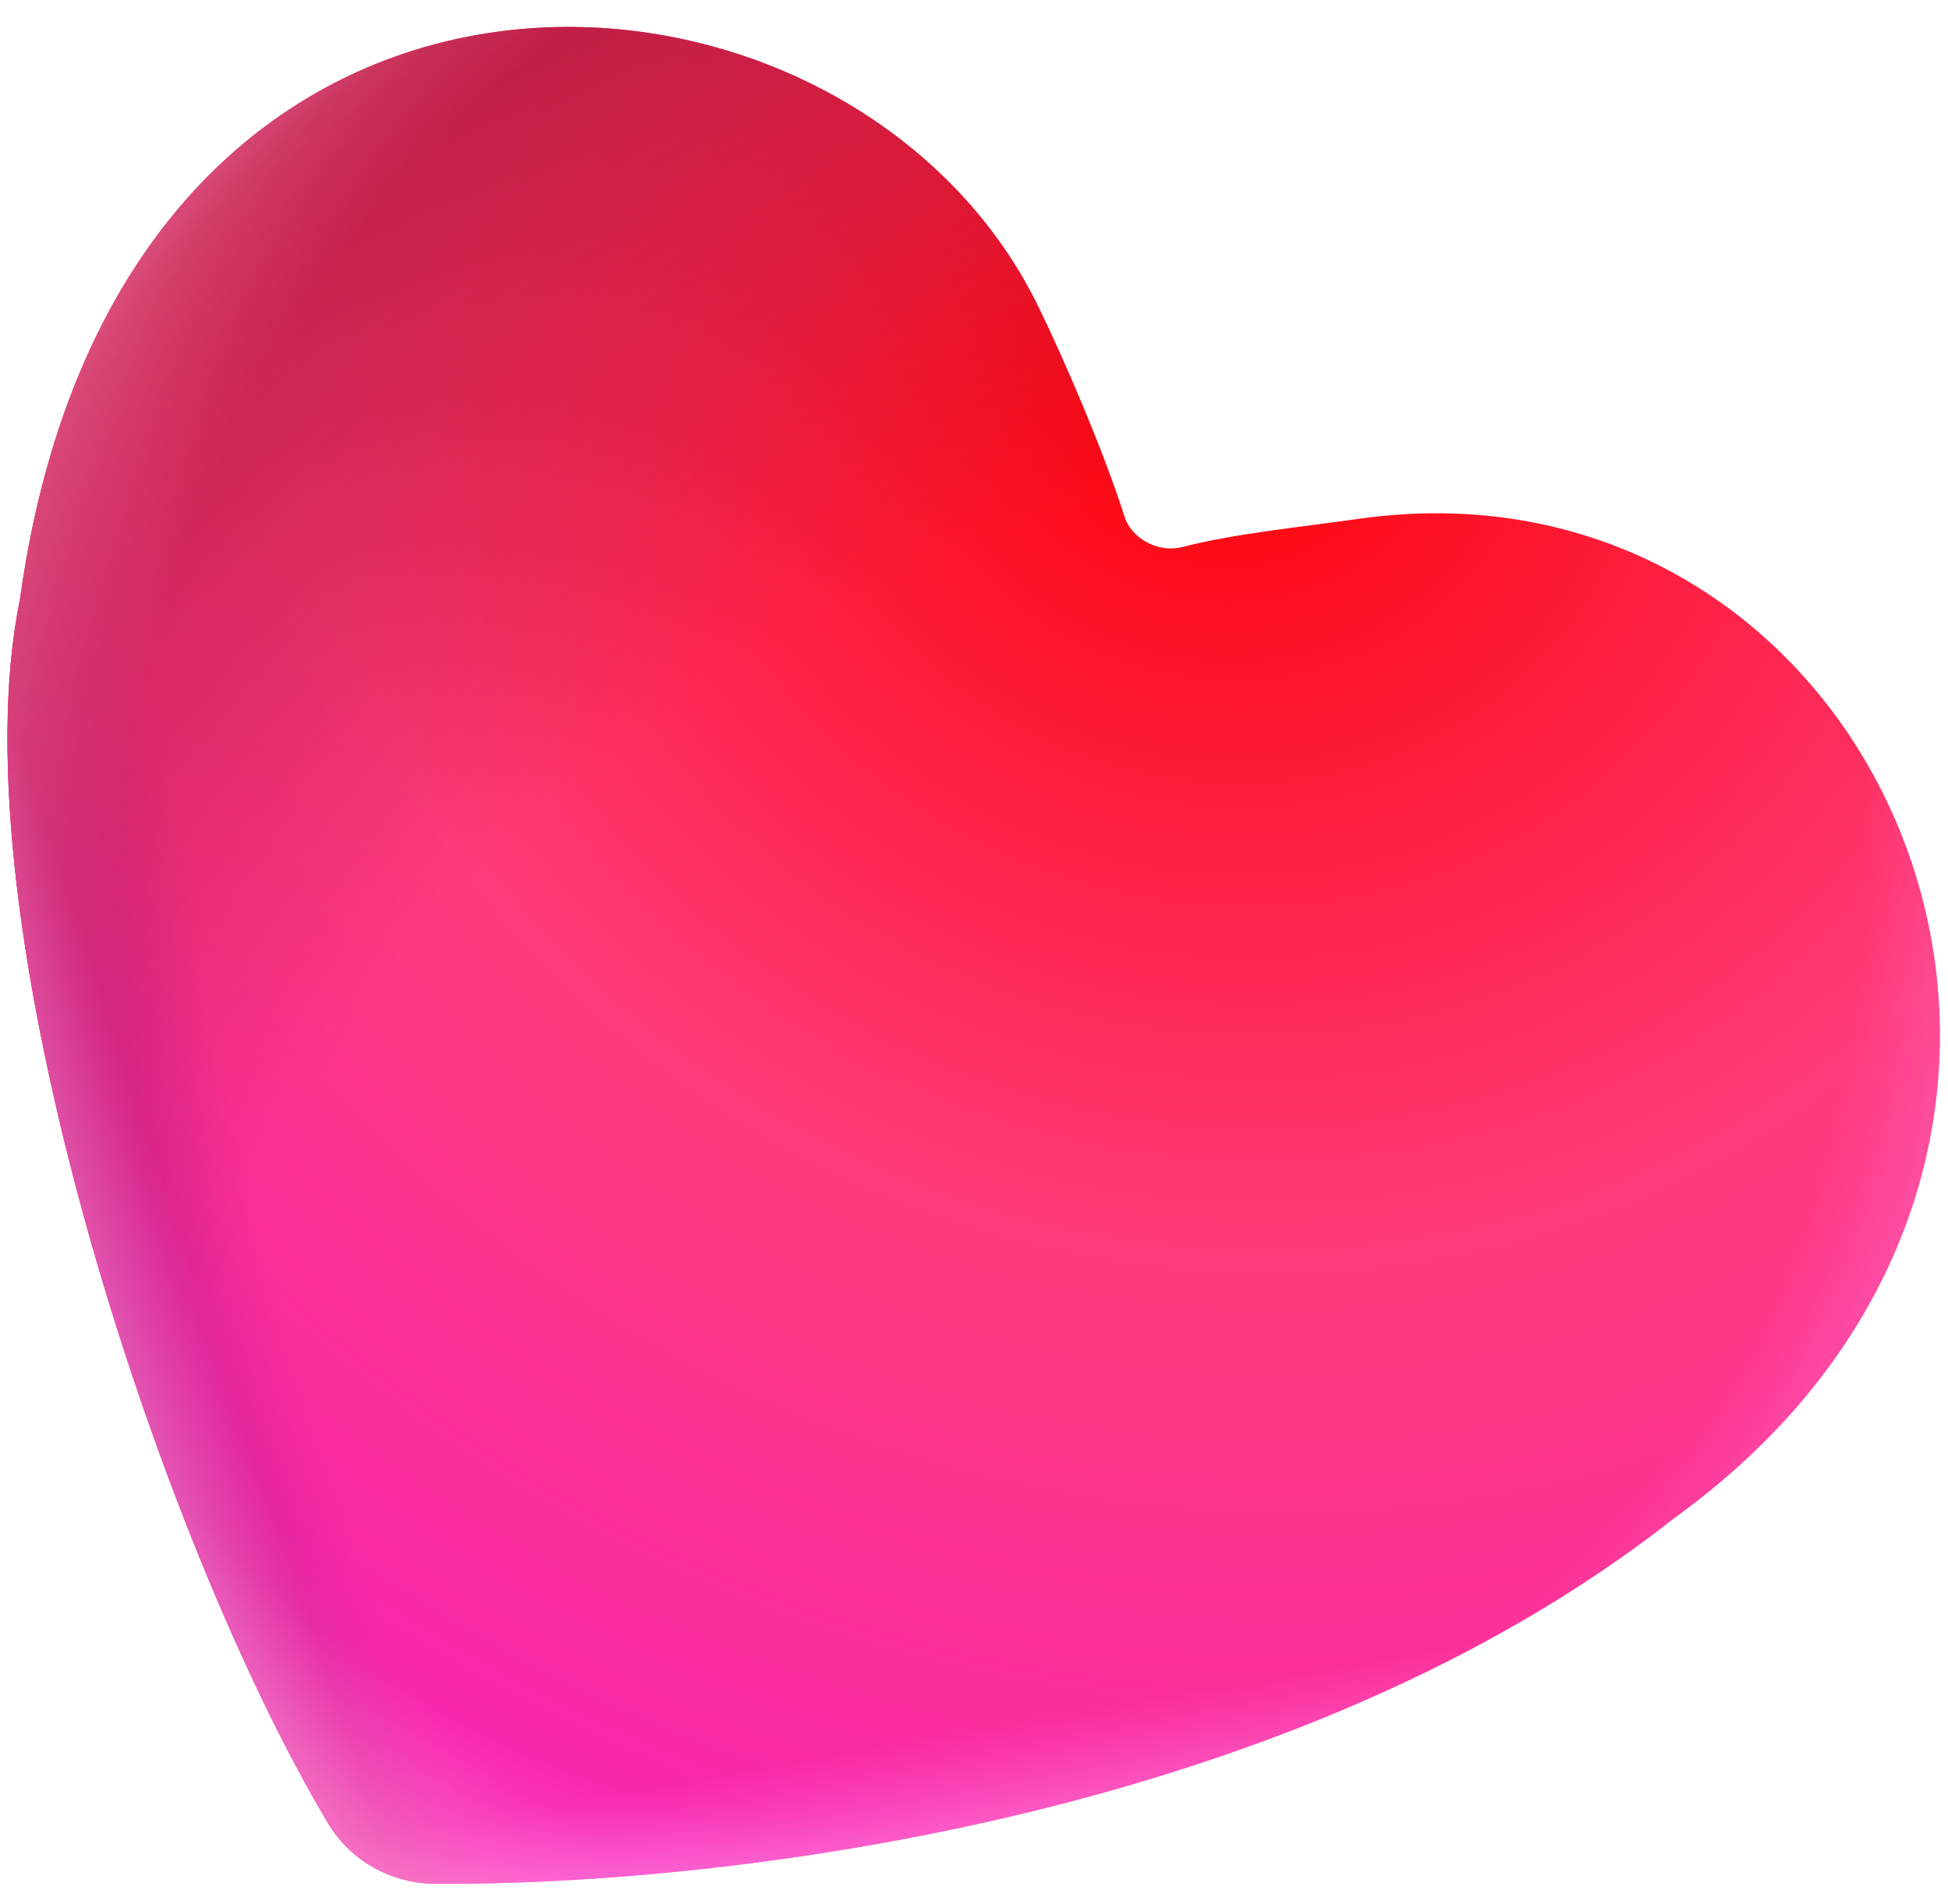
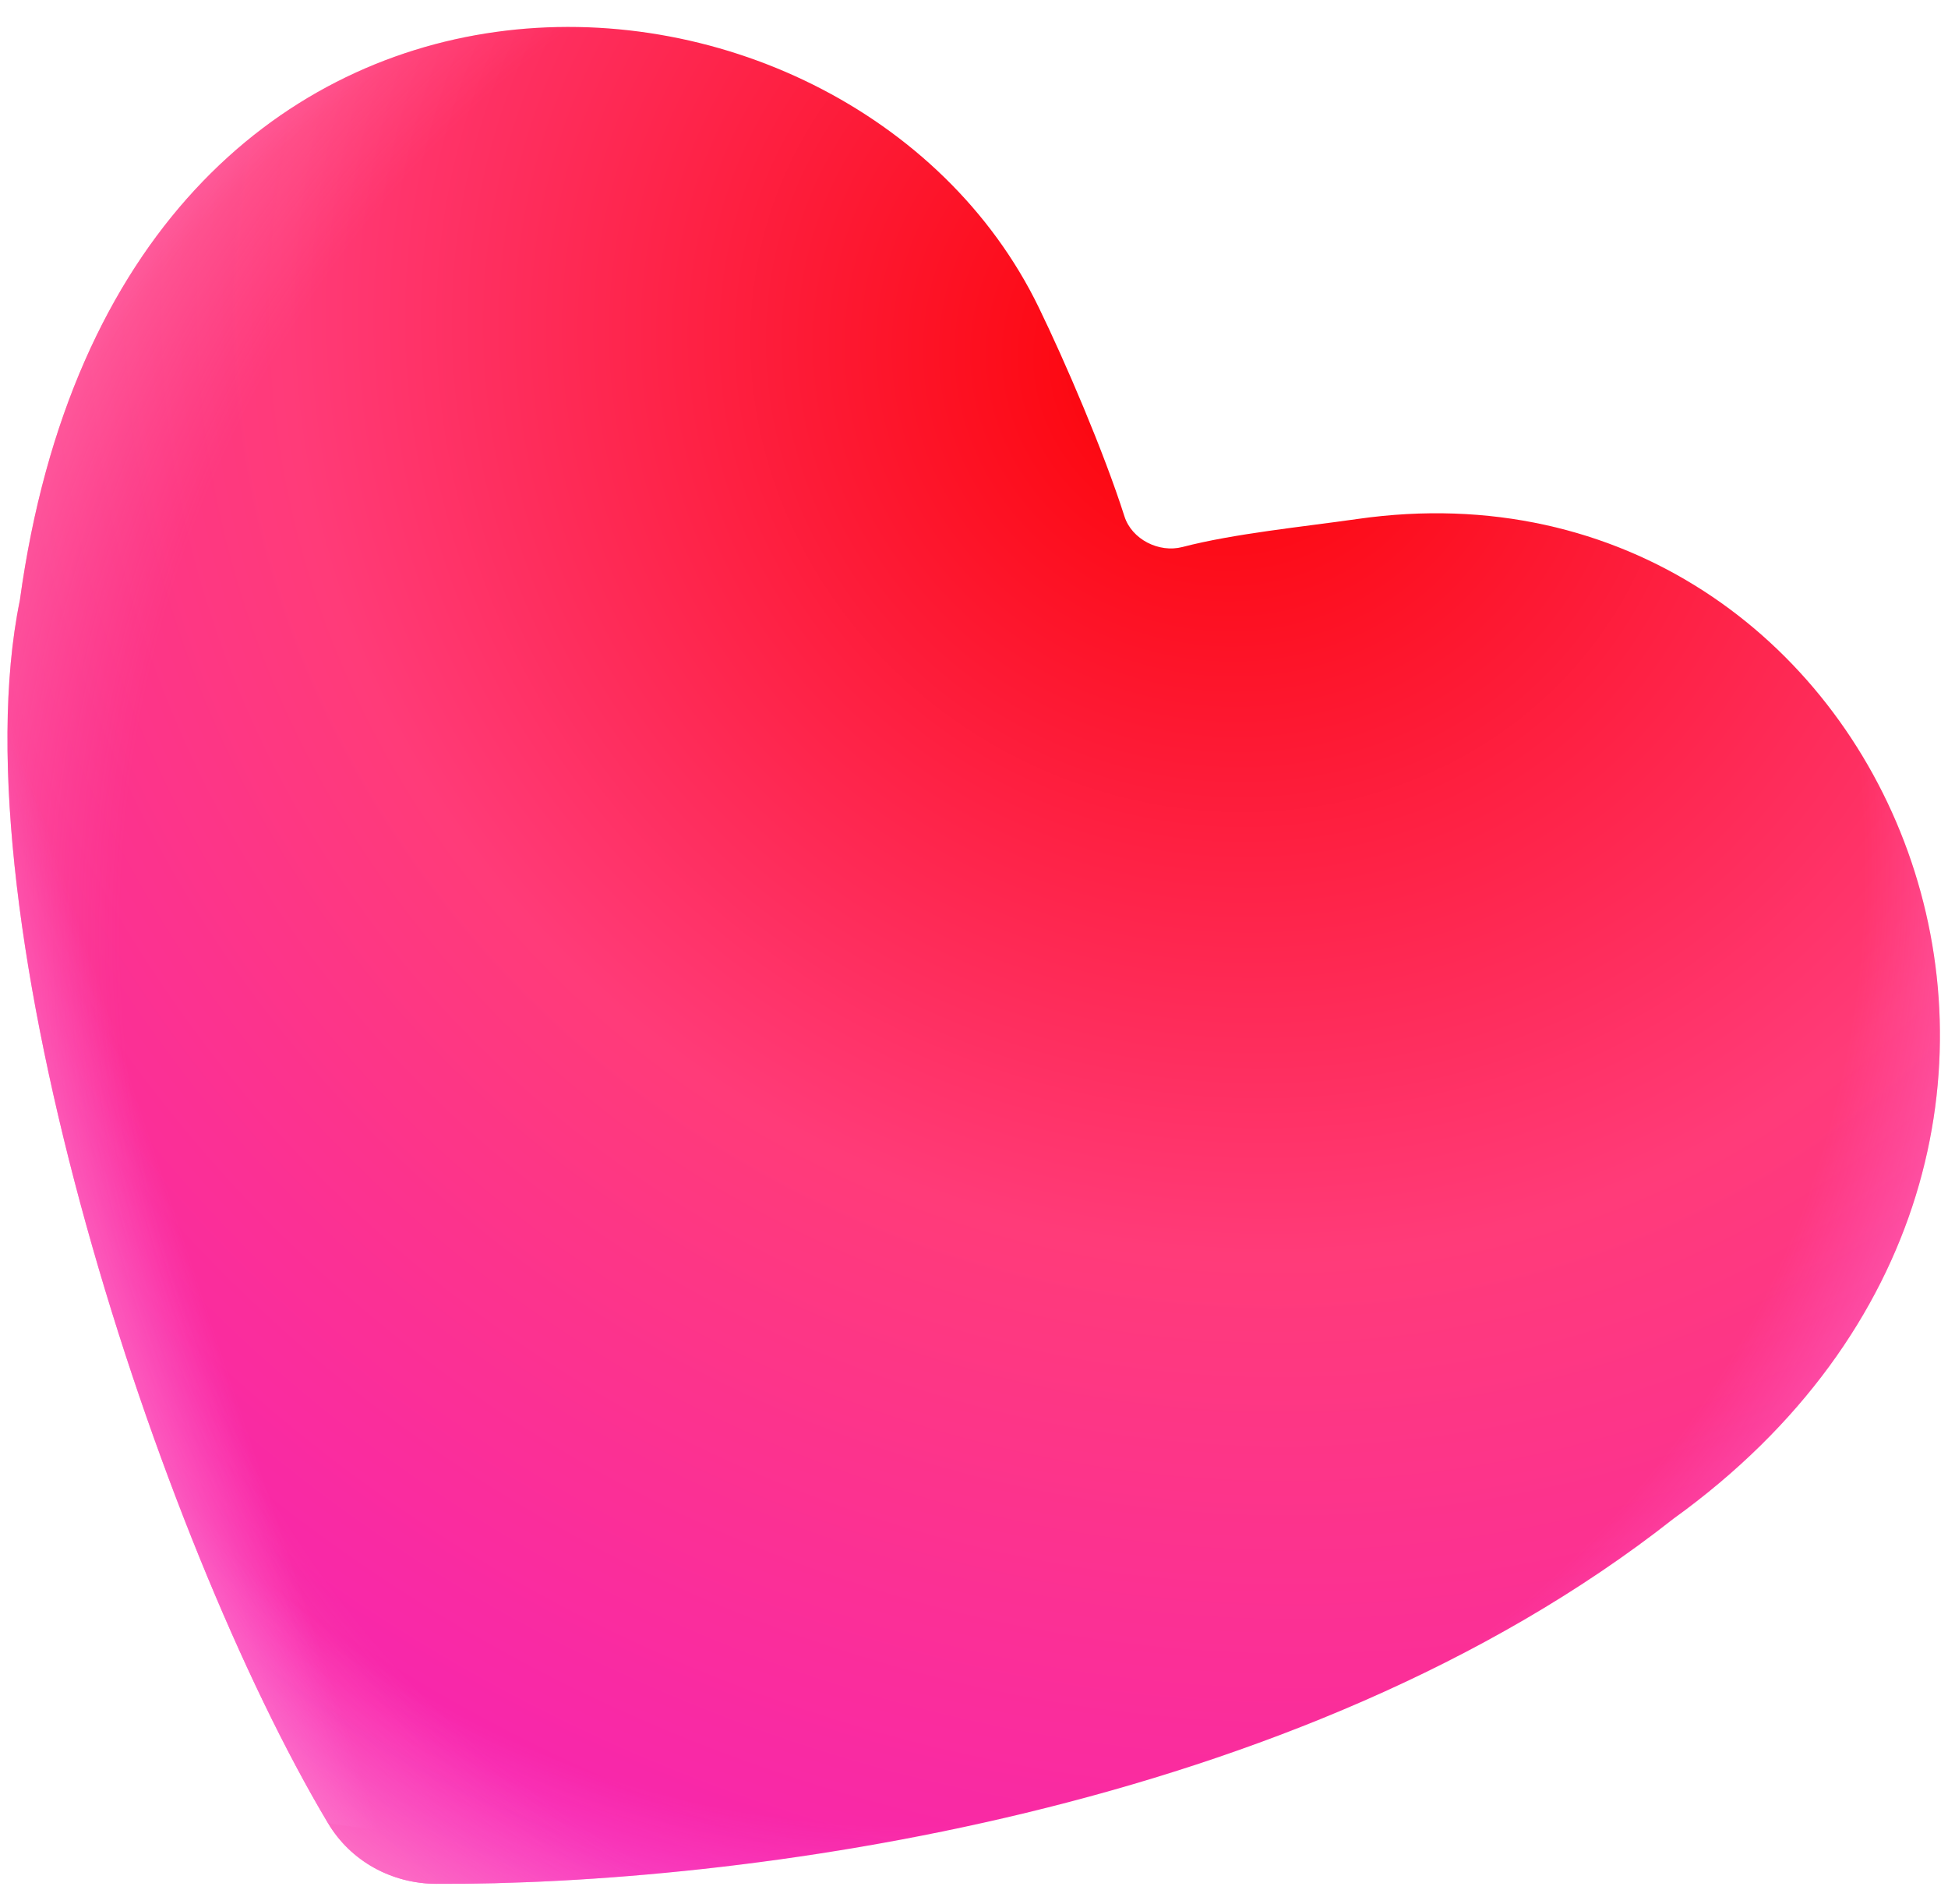
<svg xmlns="http://www.w3.org/2000/svg" width="44" height="43" viewBox="0 0 44 43" fill="none">
  <path d="M7.41 41.172C7.924 42.033 8.851 42.537 9.854 42.541C16.615 42.571 29.31 40.983 37.795 34.299C49.417 25.928 42.674 9.997 30.661 11.72C29.408 11.899 27.877 12.049 26.707 12.353C26.178 12.49 25.564 12.181 25.398 11.66C24.933 10.202 24.061 8.173 23.461 6.939C19.168 -1.895 2.723 -3.012 0.449 13.553C-1.023 20.728 3.592 34.777 7.41 41.172Z" fill="url(#paint0_radial_9889_842)" />
-   <path d="M7.41 41.172C7.924 42.033 8.851 42.537 9.854 42.541C16.615 42.571 29.31 40.983 37.795 34.299C49.417 25.928 42.674 9.997 30.661 11.72C29.408 11.899 27.877 12.049 26.707 12.353C26.178 12.49 25.564 12.181 25.398 11.66C24.933 10.202 24.061 8.173 23.461 6.939C19.168 -1.895 2.723 -3.012 0.449 13.553C-1.023 20.728 3.592 34.777 7.41 41.172Z" fill="url(#paint1_radial_9889_842)" />
-   <path d="M7.41 41.172C7.924 42.033 8.851 42.537 9.854 42.541C16.615 42.571 29.31 40.983 37.795 34.299C49.417 25.928 42.674 9.997 30.661 11.72C29.408 11.899 27.877 12.049 26.707 12.353C26.178 12.49 25.564 12.181 25.398 11.66C24.933 10.202 24.061 8.173 23.461 6.939C19.168 -1.895 2.723 -3.012 0.449 13.553C-1.023 20.728 3.592 34.777 7.41 41.172Z" fill="url(#paint2_radial_9889_842)" />
  <path d="M7.41 41.172C7.924 42.033 8.851 42.537 9.854 42.541C16.615 42.571 29.31 40.983 37.795 34.299C49.417 25.928 42.674 9.997 30.661 11.72C29.408 11.899 27.877 12.049 26.707 12.353C26.178 12.49 25.564 12.181 25.398 11.66C24.933 10.202 24.061 8.173 23.461 6.939C19.168 -1.895 2.723 -3.012 0.449 13.553C-1.023 20.728 3.592 34.777 7.41 41.172Z" fill="url(#paint3_radial_9889_842)" />
-   <path d="M7.41 41.172C7.924 42.033 8.851 42.537 9.854 42.541C16.615 42.571 29.31 40.983 37.795 34.299C49.417 25.928 42.674 9.997 30.661 11.72C29.408 11.899 27.877 12.049 26.707 12.353C26.178 12.49 25.564 12.181 25.398 11.66C24.933 10.202 24.061 8.173 23.461 6.939C19.168 -1.895 2.723 -3.012 0.449 13.553C-1.023 20.728 3.592 34.777 7.41 41.172Z" fill="url(#paint4_linear_9889_842)" />
-   <path d="M7.41 41.172C7.924 42.033 8.851 42.537 9.854 42.541C16.615 42.571 29.31 40.983 37.795 34.299C49.417 25.928 42.674 9.997 30.661 11.72C29.408 11.899 27.877 12.049 26.707 12.353C26.178 12.49 25.564 12.181 25.398 11.66C24.933 10.202 24.061 8.173 23.461 6.939C19.168 -1.895 2.723 -3.012 0.449 13.553C-1.023 20.728 3.592 34.777 7.41 41.172Z" fill="url(#paint5_linear_9889_842)" />
+   <path d="M7.41 41.172C16.615 42.571 29.31 40.983 37.795 34.299C49.417 25.928 42.674 9.997 30.661 11.72C29.408 11.899 27.877 12.049 26.707 12.353C26.178 12.49 25.564 12.181 25.398 11.66C24.933 10.202 24.061 8.173 23.461 6.939C19.168 -1.895 2.723 -3.012 0.449 13.553C-1.023 20.728 3.592 34.777 7.41 41.172Z" fill="url(#paint5_linear_9889_842)" />
  <path d="M7.41 41.172C7.924 42.033 8.851 42.537 9.854 42.541C16.615 42.571 29.31 40.983 37.795 34.299C49.417 25.928 42.674 9.997 30.661 11.72C29.408 11.899 27.877 12.049 26.707 12.353C26.178 12.49 25.564 12.181 25.398 11.66C24.933 10.202 24.061 8.173 23.461 6.939C19.168 -1.895 2.723 -3.012 0.449 13.553C-1.023 20.728 3.592 34.777 7.41 41.172Z" fill="url(#paint6_radial_9889_842)" fill-opacity="0.6" />
  <defs>
    <radialGradient id="paint0_radial_9889_842" cx="0" cy="0" r="1" gradientUnits="userSpaceOnUse" gradientTransform="translate(27.659 8.28) rotate(120) scale(37.654 39.976)">
      <stop stop-color="#FC0000" />
      <stop offset="0.528" stop-color="#FF3B79" />
      <stop offset="1" stop-color="#F724B3" />
    </radialGradient>
    <radialGradient id="paint1_radial_9889_842" cx="0" cy="0" r="1" gradientUnits="userSpaceOnUse" gradientTransform="translate(33.099 22.259) rotate(164.402) scale(34.836 65.252)">
      <stop offset="0.798" stop-color="#C82092" stop-opacity="0" />
      <stop offset="0.908" stop-color="#C82092" />
    </radialGradient>
    <radialGradient id="paint2_radial_9889_842" cx="0" cy="0" r="1" gradientUnits="userSpaceOnUse" gradientTransform="translate(23.539 28.895) rotate(-128.663) scale(37.268 52.684)">
      <stop offset="0.41" stop-color="#B91D43" stop-opacity="0" />
      <stop offset="0.834" stop-color="#B91D43" />
    </radialGradient>
    <radialGradient id="paint3_radial_9889_842" cx="0" cy="0" r="1" gradientUnits="userSpaceOnUse" gradientTransform="translate(20.499 19.624) rotate(120) scale(32.435 32.435)">
      <stop offset="0.671" stop-color="#FF7AF2" stop-opacity="0" />
      <stop offset="0.934" stop-color="#FFBCE6" />
    </radialGradient>
    <linearGradient id="paint4_linear_9889_842" x1="21.701" y1="24.702" x2="25.258" y2="44.793" gradientUnits="userSpaceOnUse">
      <stop offset="0.694" stop-color="#FF7AF2" stop-opacity="0" />
      <stop offset="0.934" stop-color="#FFBCE6" />
    </linearGradient>
    <linearGradient id="paint5_linear_9889_842" x1="19.966" y1="24.452" x2="-2.052" y2="31.781" gradientUnits="userSpaceOnUse">
      <stop offset="0.694" stop-color="#FF7AF2" stop-opacity="0" />
      <stop offset="0.934" stop-color="#FFBCE6" />
    </linearGradient>
    <radialGradient id="paint6_radial_9889_842" cx="0" cy="0" r="1" gradientUnits="userSpaceOnUse" gradientTransform="translate(25.207 20.602) rotate(-165.382) scale(28.201 29.783)">
      <stop offset="0.802" stop-color="#FF73A6" stop-opacity="0" />
      <stop offset="1" stop-color="#FF93BA" />
    </radialGradient>
  </defs>
</svg>